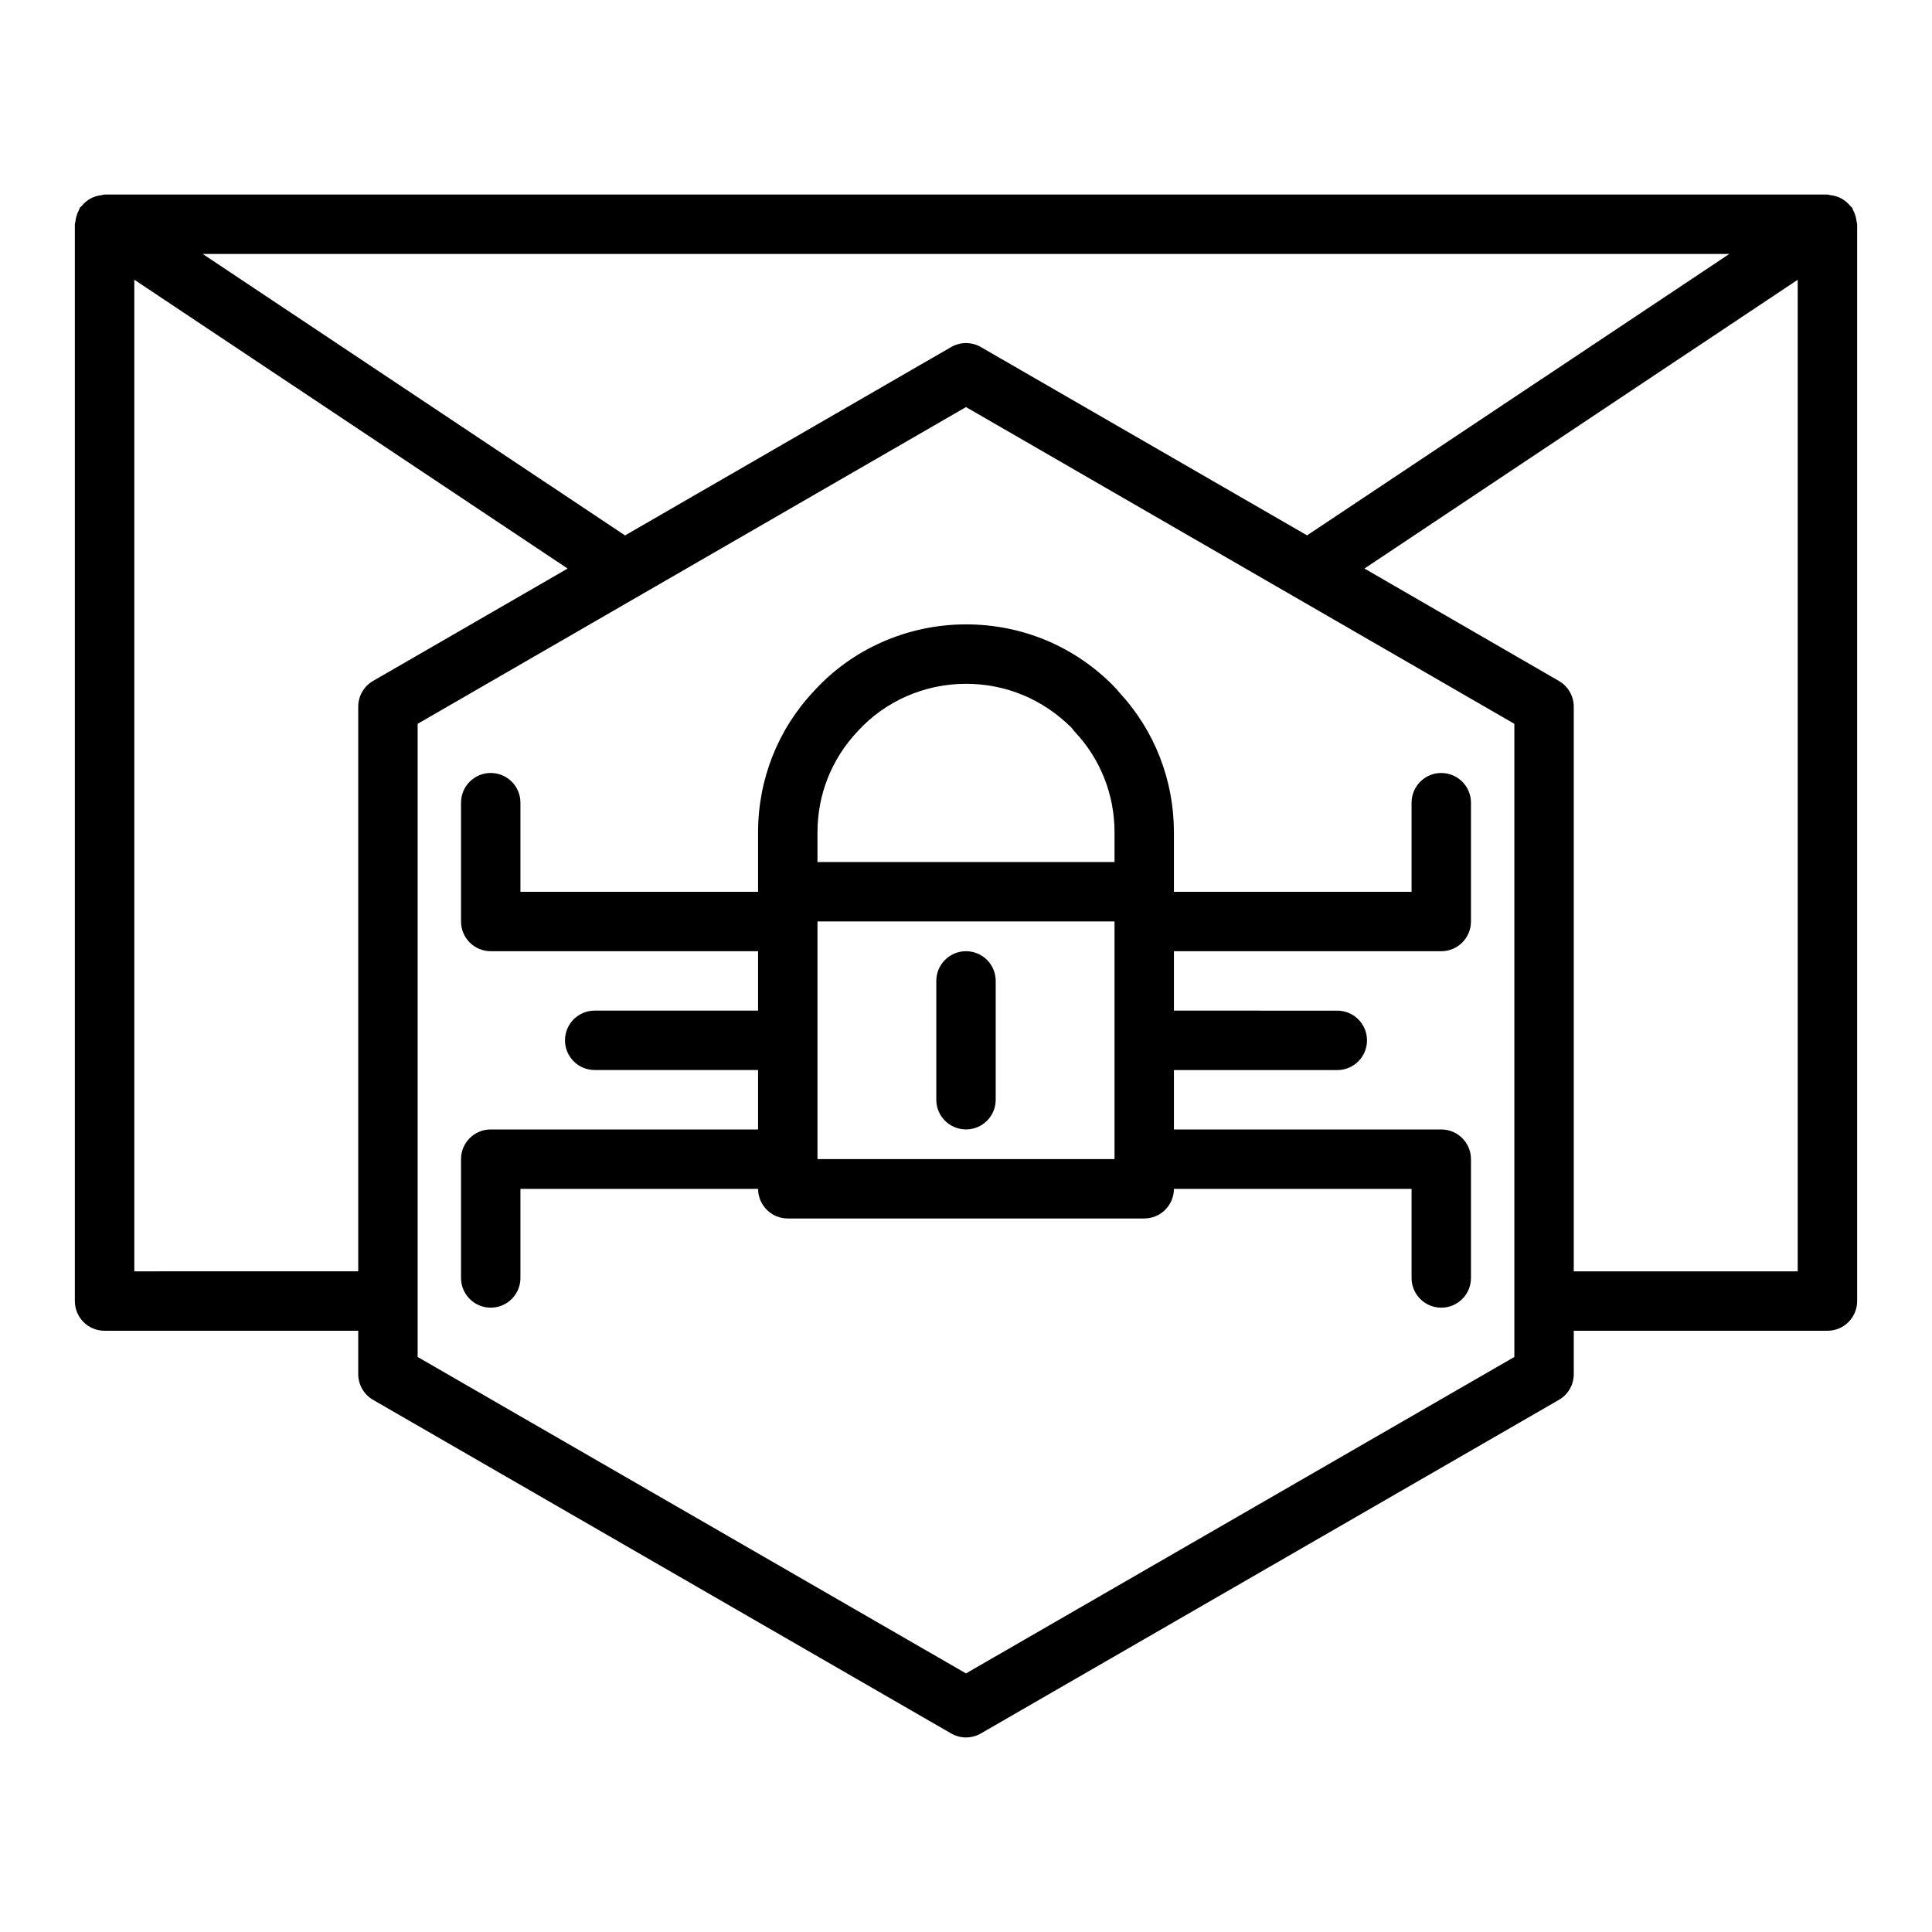
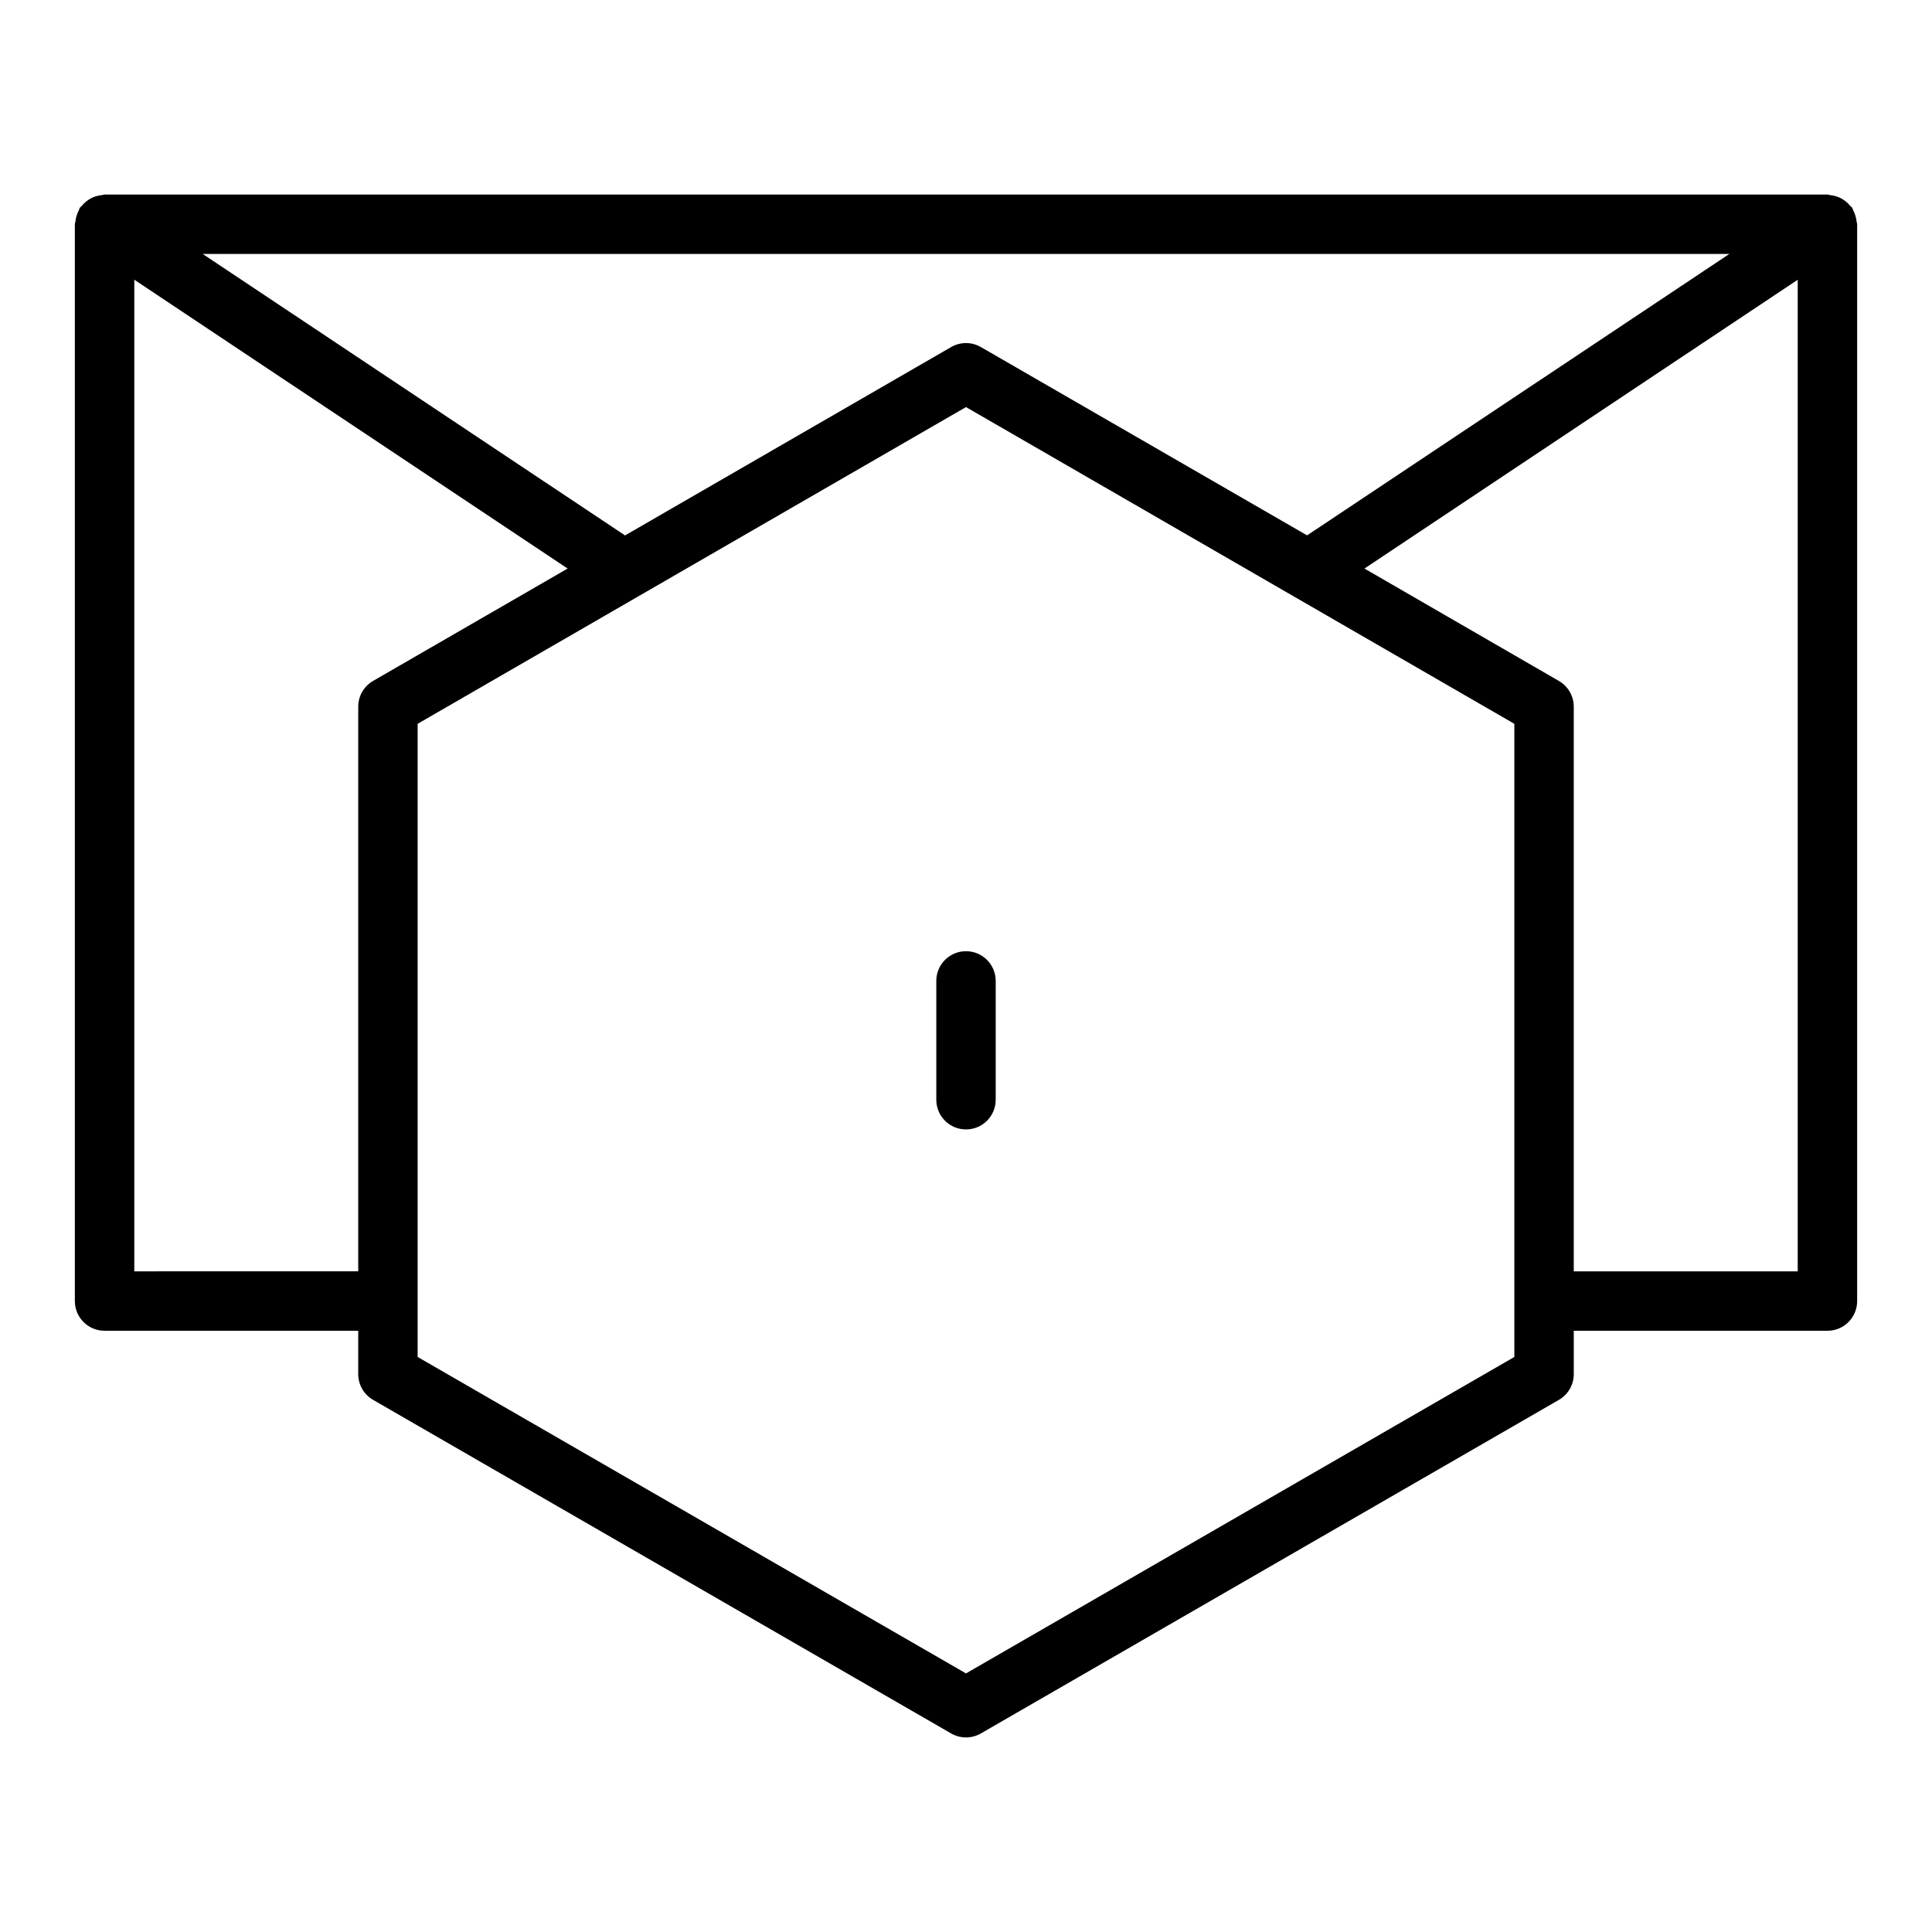
<svg xmlns="http://www.w3.org/2000/svg" fill="#000000" width="800px" height="800px" version="1.1" viewBox="144 144 512 512">
  <g>
    <path d="m636.02 202.73c-0.047-0.527-0.156-1.023-0.312-1.543s-0.344-0.996-0.598-1.461c-0.117-0.215-0.133-0.453-0.27-0.66-0.145-0.219-0.371-0.332-0.535-0.531-0.34-0.418-0.703-0.781-1.125-1.121-0.398-0.324-0.793-0.598-1.238-0.836-0.426-0.23-0.859-0.398-1.332-0.547-0.531-0.168-1.051-0.273-1.602-0.324-0.246-0.023-0.461-0.148-0.715-0.148h-456.58c-0.254 0-0.469 0.121-0.719 0.145-0.559 0.055-1.078 0.16-1.613 0.328-0.465 0.148-0.895 0.316-1.316 0.543-0.449 0.234-0.852 0.516-1.254 0.844-0.414 0.336-0.773 0.695-1.113 1.113-0.164 0.199-0.391 0.316-0.535 0.535-0.137 0.207-0.156 0.445-0.27 0.66-0.254 0.469-0.441 0.945-0.598 1.461s-0.266 1.016-0.312 1.543c-0.023 0.242-0.145 0.453-0.145 0.703v285.36c0 4.352 3.523 7.871 7.871 7.871h67.227v11.492c0 2.812 1.5 5.41 3.938 6.82l153.19 88.406c1.219 0.699 2.578 1.055 3.938 1.055 1.355 0 2.719-0.355 3.938-1.055l153.19-88.406c2.438-1.406 3.938-4.004 3.938-6.82v-11.492h67.227c4.348 0 7.871-3.519 7.871-7.871v-285.36c0-0.25-0.121-0.461-0.145-0.703zm-145.63 83.148-86.453-49.906c-2.438-1.406-5.434-1.406-7.871 0l-86.426 49.922-111.92-74.59h404.57zm-310.8 195.04v-262.79l114.84 76.543-51.559 29.781c-2.434 1.406-3.934 4.004-3.934 6.816v149.64zm365.73 22.691-145.32 83.863-145.32-83.863v-167.79l145.32-83.938 145.32 83.938zm15.742-22.691v-149.64c0-2.809-1.5-5.406-3.934-6.816l-51.535-29.793 114.82-76.531v262.78z" />
    <path d="m400 396.08c-4.348 0-7.871 3.519-7.871 7.871v31.488c0 4.352 3.523 7.871 7.871 7.871s7.871-3.519 7.871-7.871v-31.488c0-4.352-3.523-7.871-7.871-7.871z" />
-     <path d="m525.95 348.85c-4.348 0-7.871 3.523-7.871 7.871v23.617h-62.977v-15.762c0-13.848-5.137-26.996-14.477-37.074-0.465-0.602-1.004-1.184-1.656-1.844-10.348-10.441-24.184-16.191-38.969-16.191-15.414 0-30.137 6.481-40.281 17.66-9.562 10.129-14.824 23.426-14.824 37.445v15.762h-62.977v-23.617c0-4.348-3.523-7.871-7.871-7.871s-7.871 3.523-7.871 7.871v31.488c0 4.348 3.523 7.875 7.871 7.875h70.848v15.742h-43.297c-4.348 0-7.871 3.519-7.871 7.871 0 4.352 3.523 7.871 7.871 7.871l43.297 0.008v15.742h-70.848c-4.348 0-7.871 3.519-7.871 7.871v31.488c0 4.352 3.523 7.871 7.871 7.871s7.871-3.519 7.871-7.871v-23.617h62.98c0.016 4.344 3.527 7.852 7.867 7.852h94.465c4.34 0 7.856-3.508 7.867-7.848h62.98v23.617c0 4.352 3.523 7.871 7.871 7.871 4.348 0 7.871-3.519 7.871-7.871v-31.488c0-4.352-3.523-7.871-7.871-7.871h-70.848v-15.742h43.297c4.348 0 7.871-3.519 7.871-7.871s-3.523-7.871-7.871-7.871l-43.297-0.008v-15.742h70.848c4.348 0 7.871-3.527 7.871-7.875v-31.488c0.004-4.348-3.523-7.871-7.871-7.871zm-165.31 15.723c0-9.984 3.734-19.441 10.629-26.75 7.277-8.012 17.75-12.609 28.734-12.609 10.555 0 20.422 4.094 28.008 11.688 0.246 0.367 0.523 0.715 0.828 1.039 6.785 7.191 10.523 16.648 10.523 26.633v7.871h-78.723zm0 23.617h78.719v62.977h-78.719z" />
  </g>
</svg>